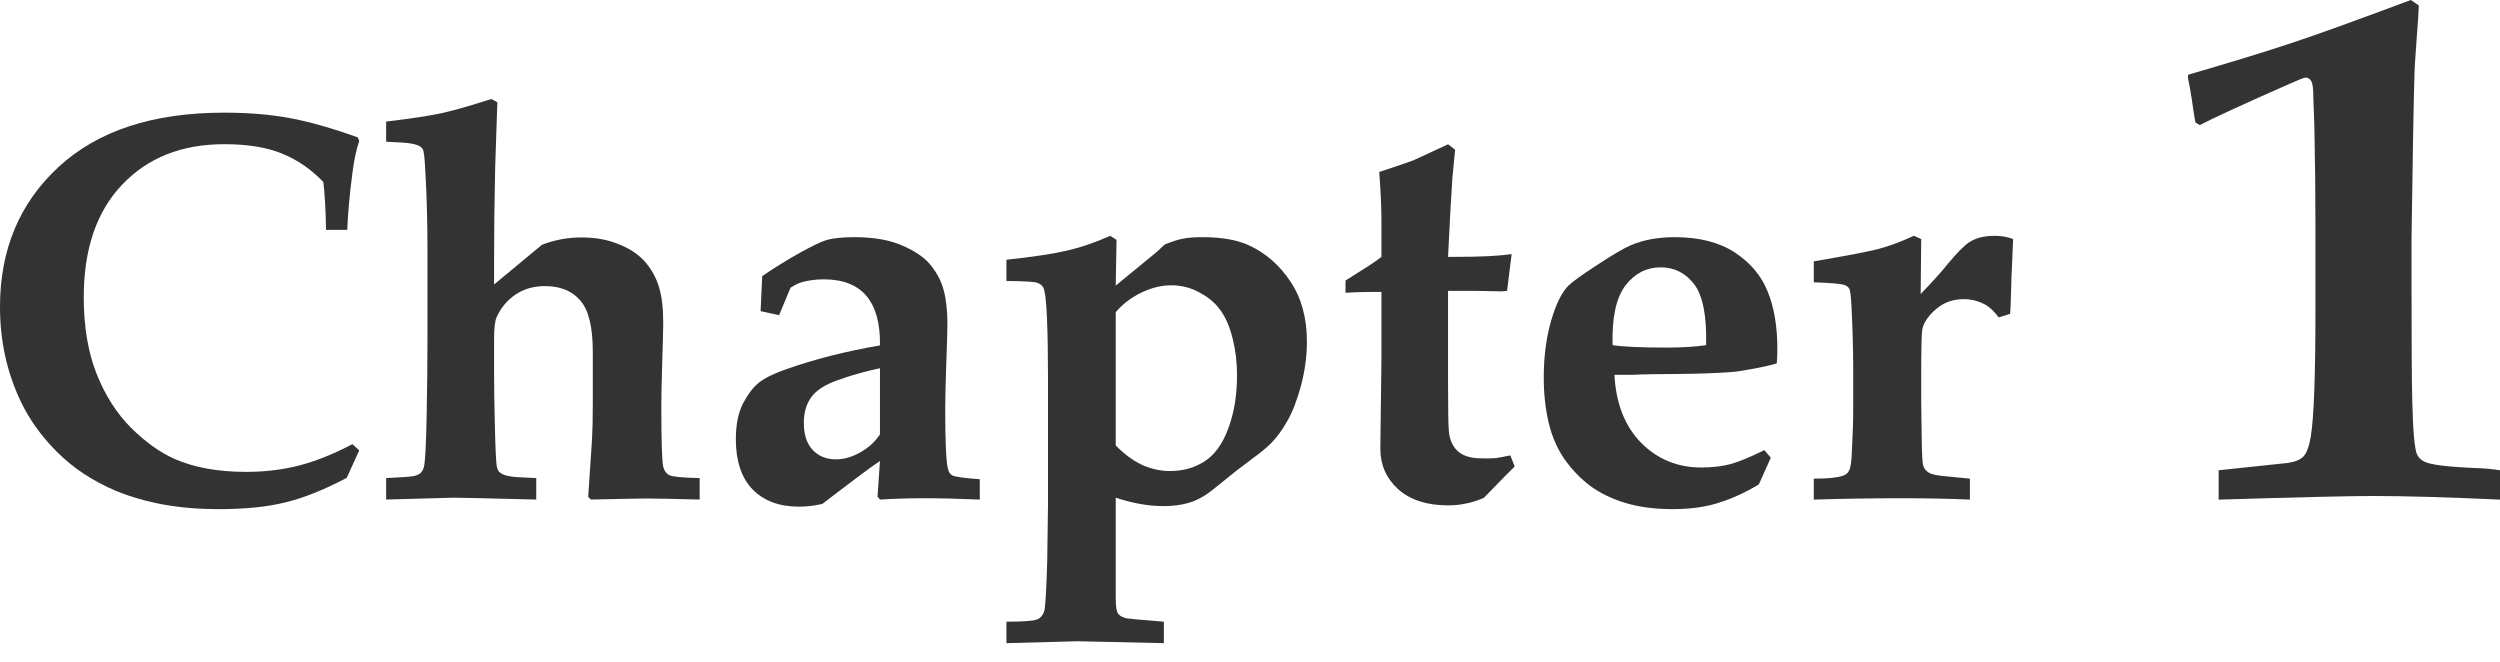
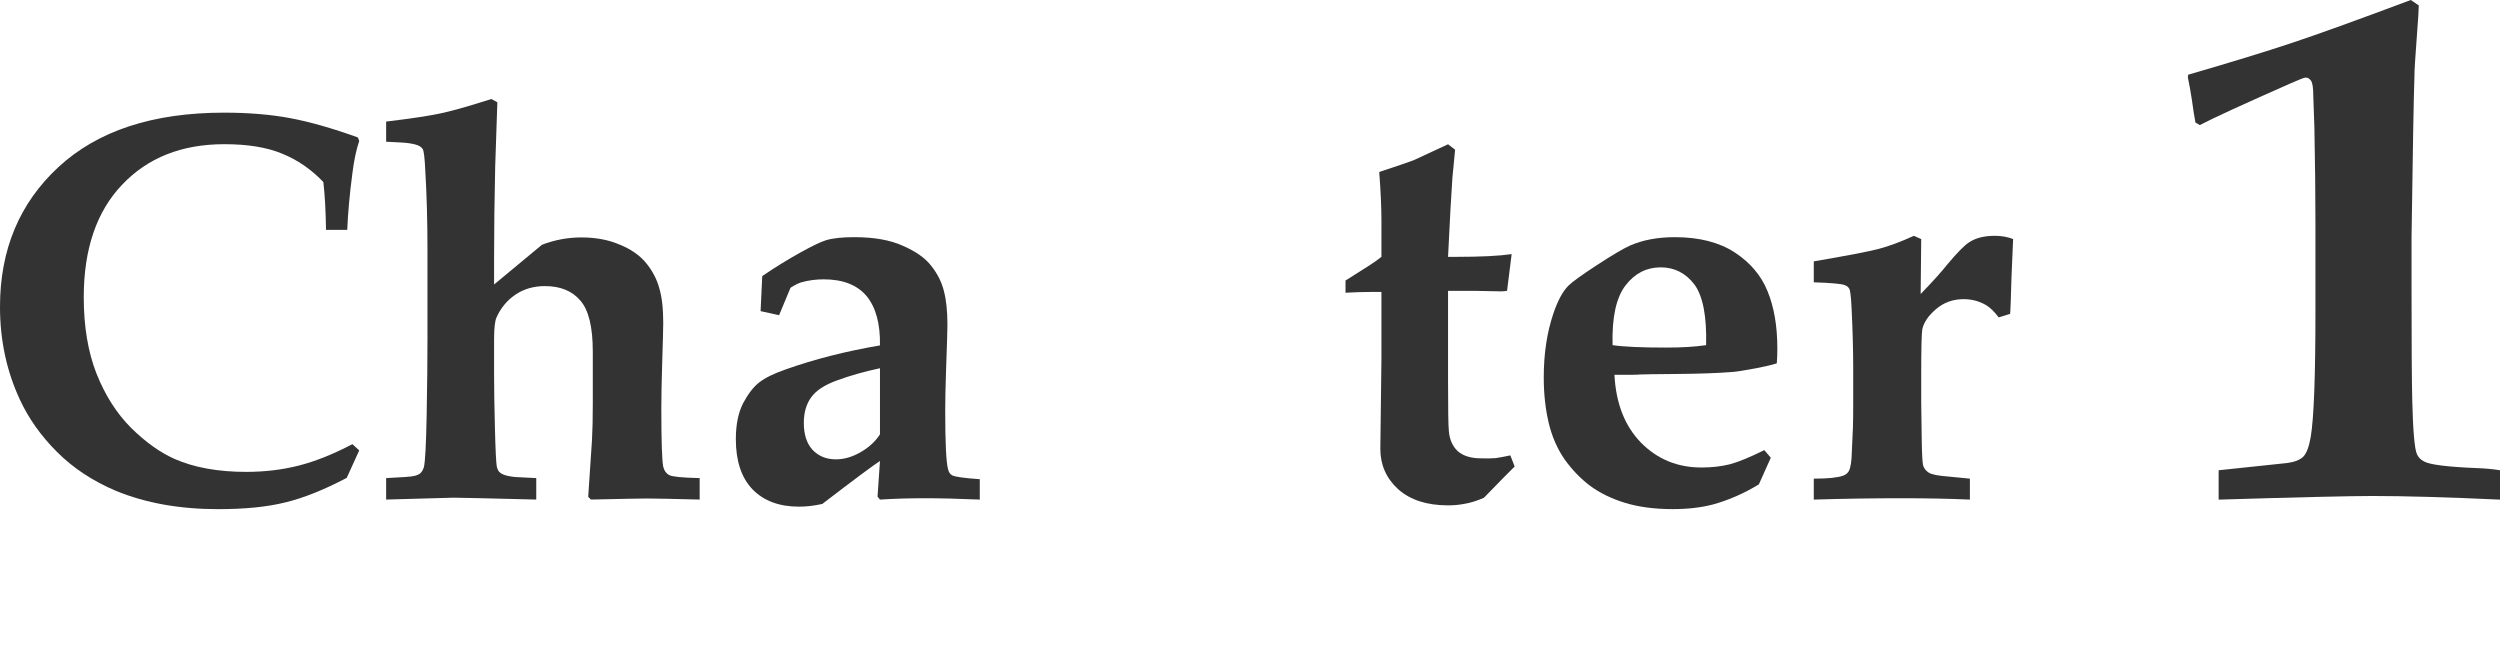
<svg xmlns="http://www.w3.org/2000/svg" width="68" height="18" viewBox="0 0 68 18" fill="none">
  <g clip-path="url(#clip0_3636_4395)">
    <path d="M60.347 13.59V12.791L62.211 12.594C62.408 12.568 62.553 12.512 62.645 12.426C62.737 12.334 62.806 12.153 62.852 11.884C62.938 11.371 62.98 10.23 62.98 8.462V6.095C62.98 5.279 62.97 4.398 62.951 3.452L62.921 2.604C62.921 2.393 62.901 2.258 62.862 2.199C62.822 2.14 62.773 2.11 62.714 2.11C62.675 2.11 62.53 2.166 62.28 2.278C60.998 2.844 60.183 3.218 59.834 3.402L59.716 3.333C59.69 3.202 59.657 2.991 59.617 2.702C59.584 2.485 59.548 2.285 59.509 2.101L59.519 2.032C60.696 1.69 61.629 1.404 62.319 1.174C63.016 0.943 64.101 0.552 65.574 0L65.791 0.148C65.791 0.253 65.771 0.562 65.732 1.075C65.692 1.588 65.673 1.917 65.673 2.061C65.653 2.633 65.627 4.096 65.594 6.45V7.909C65.594 9.336 65.6 10.326 65.613 10.878C65.633 11.719 65.676 12.213 65.742 12.357C65.781 12.443 65.847 12.508 65.939 12.554C66.097 12.64 66.57 12.699 67.359 12.732C67.582 12.739 67.796 12.758 68 12.791V13.59C66.573 13.524 65.416 13.491 64.529 13.491C63.924 13.491 62.53 13.524 60.347 13.59Z" fill="#333333" />
    <path d="M53.581 13.019V13.589C53.023 13.564 52.402 13.552 51.717 13.552C50.952 13.552 50.158 13.564 49.335 13.589V13.019C49.72 13.019 49.986 12.992 50.134 12.938C50.203 12.913 50.255 12.871 50.289 12.812C50.338 12.718 50.365 12.541 50.37 12.28L50.4 11.621C50.405 11.483 50.407 11.259 50.407 10.948V9.979C50.407 9.54 50.393 9.008 50.363 8.382C50.348 8.066 50.326 7.888 50.297 7.849C50.272 7.805 50.23 7.773 50.171 7.753C50.077 7.718 49.798 7.694 49.335 7.679V7.109C50.232 6.956 50.822 6.843 51.103 6.769C51.384 6.695 51.702 6.577 52.057 6.414L52.257 6.503L52.242 7.997C52.562 7.667 52.809 7.393 52.981 7.176C53.238 6.87 53.43 6.675 53.558 6.592C53.736 6.473 53.97 6.414 54.261 6.414C54.444 6.414 54.609 6.444 54.757 6.503L54.712 7.553C54.697 8.125 54.685 8.453 54.675 8.537L54.365 8.633C54.241 8.47 54.123 8.357 54.01 8.293C53.827 8.189 53.627 8.137 53.41 8.137C53.12 8.137 52.868 8.229 52.656 8.411C52.449 8.589 52.326 8.771 52.286 8.958C52.267 9.067 52.257 9.484 52.257 10.209V10.948L52.271 11.954C52.276 12.334 52.289 12.568 52.308 12.657C52.333 12.741 52.385 12.807 52.464 12.857C52.543 12.906 52.713 12.94 52.974 12.96L53.581 13.019Z" fill="#333333" />
    <path d="M48.166 12.45L47.841 13.175C47.437 13.421 47.02 13.604 46.591 13.722C46.27 13.806 45.906 13.848 45.496 13.848C45.008 13.848 44.577 13.791 44.202 13.678C43.832 13.564 43.514 13.409 43.248 13.212C42.986 13.014 42.755 12.773 42.552 12.487C42.355 12.201 42.212 11.87 42.123 11.496C42.035 11.121 41.99 10.712 41.99 10.268C41.99 9.622 42.077 9.045 42.249 8.537C42.367 8.182 42.505 7.926 42.663 7.768C42.762 7.669 43.018 7.484 43.433 7.213C43.847 6.942 44.148 6.764 44.335 6.68C44.68 6.528 45.087 6.451 45.555 6.451C46.216 6.451 46.758 6.589 47.183 6.865C47.607 7.142 47.905 7.494 48.078 7.923C48.255 8.352 48.344 8.872 48.344 9.484C48.344 9.622 48.339 9.755 48.329 9.883C48.206 9.923 48.018 9.967 47.767 10.016C47.432 10.08 47.205 10.115 47.087 10.12C46.717 10.149 46.228 10.167 45.622 10.172C45.015 10.177 44.68 10.181 44.616 10.186C44.552 10.191 44.48 10.194 44.401 10.194H43.913C43.953 10.973 44.194 11.589 44.638 12.043C45.082 12.492 45.629 12.716 46.28 12.716C46.561 12.716 46.82 12.687 47.057 12.627C47.294 12.563 47.604 12.435 47.989 12.243L48.166 12.45ZM46.406 9.388C46.426 8.604 46.32 8.054 46.088 7.738C45.851 7.428 45.545 7.272 45.171 7.272C44.786 7.272 44.468 7.435 44.217 7.76C43.96 8.091 43.842 8.633 43.862 9.388C44.153 9.432 44.638 9.454 45.319 9.454C45.753 9.454 46.115 9.432 46.406 9.388Z" fill="#333333" />
    <path d="M36.598 7.962V7.63L37.264 7.208C37.372 7.139 37.476 7.065 37.575 6.986V5.995C37.575 5.64 37.555 5.201 37.515 4.678C37.994 4.52 38.304 4.414 38.447 4.36C38.472 4.35 38.785 4.205 39.387 3.924L39.579 4.072L39.505 4.841L39.453 5.692L39.387 6.986H39.631C40.287 6.986 40.782 6.961 41.117 6.912L40.992 7.911C40.932 7.92 40.878 7.925 40.829 7.925L40.104 7.911H39.387V10.381C39.387 11.14 39.394 11.589 39.409 11.727C39.429 11.959 39.51 12.141 39.653 12.274C39.801 12.403 40.013 12.467 40.289 12.467C40.457 12.472 40.59 12.469 40.688 12.46C40.792 12.445 40.923 12.42 41.081 12.386L41.199 12.689L40.932 12.955C40.716 13.177 40.526 13.372 40.363 13.539C40.171 13.623 39.998 13.677 39.845 13.702C39.697 13.732 39.544 13.746 39.387 13.746C38.815 13.746 38.364 13.601 38.033 13.31C37.708 13.014 37.545 12.647 37.545 12.208L37.575 9.767V7.94H37.375C37.104 7.94 36.845 7.948 36.598 7.962Z" fill="#333333" />
-     <path d="M30.348 13.537V16.274C30.348 16.5 30.37 16.641 30.415 16.695C30.459 16.754 30.54 16.796 30.659 16.821C30.708 16.831 31.041 16.86 31.657 16.91V17.494L29.312 17.442L27.375 17.494V16.91C27.823 16.91 28.099 16.89 28.203 16.851C28.262 16.831 28.309 16.794 28.343 16.74C28.383 16.69 28.408 16.629 28.417 16.555C28.442 16.358 28.464 15.933 28.484 15.283L28.506 13.692V10.268C28.506 9.646 28.496 9.104 28.477 8.64C28.457 8.172 28.422 7.896 28.373 7.812C28.338 7.758 28.287 7.718 28.218 7.694C28.149 7.664 27.868 7.647 27.375 7.642V7.065C28.109 6.986 28.664 6.902 29.039 6.813C29.413 6.725 29.801 6.592 30.2 6.414L30.37 6.525L30.348 7.768C30.422 7.708 30.545 7.607 30.718 7.464L31.457 6.858C31.507 6.813 31.581 6.744 31.679 6.651C31.872 6.572 32.032 6.52 32.16 6.495C32.293 6.466 32.476 6.451 32.707 6.451C33.23 6.451 33.652 6.525 33.972 6.673C34.431 6.885 34.808 7.215 35.104 7.664C35.4 8.108 35.548 8.65 35.548 9.291C35.548 9.696 35.493 10.098 35.385 10.497C35.276 10.896 35.153 11.214 35.015 11.451C34.882 11.688 34.739 11.885 34.586 12.043C34.473 12.161 34.28 12.319 34.009 12.516C33.743 12.713 33.496 12.906 33.27 13.093C33.043 13.28 32.88 13.406 32.781 13.47C32.624 13.569 32.473 13.638 32.33 13.678C32.133 13.737 31.904 13.766 31.642 13.766C31.435 13.766 31.223 13.746 31.006 13.707C30.789 13.668 30.57 13.611 30.348 13.537ZM30.348 12.117C30.575 12.349 30.811 12.524 31.058 12.642C31.305 12.755 31.561 12.812 31.827 12.812C32.182 12.812 32.495 12.723 32.767 12.546C33.043 12.368 33.257 12.07 33.41 11.651C33.568 11.232 33.647 10.748 33.647 10.201C33.647 9.851 33.607 9.521 33.528 9.21C33.45 8.894 33.341 8.64 33.203 8.448C33.065 8.251 32.875 8.088 32.633 7.96C32.397 7.827 32.138 7.76 31.857 7.76C31.586 7.76 31.309 7.829 31.028 7.967C30.752 8.105 30.525 8.28 30.348 8.492V12.117Z" fill="#333333" />
    <path d="M26.65 13.034V13.589C26.083 13.564 25.58 13.552 25.141 13.552C24.727 13.552 24.325 13.564 23.935 13.589L23.869 13.508L23.935 12.539C23.758 12.652 23.235 13.041 22.367 13.707C22.145 13.757 21.933 13.781 21.731 13.781C21.194 13.781 20.772 13.623 20.466 13.308C20.166 12.992 20.015 12.539 20.015 11.947C20.015 11.547 20.082 11.22 20.215 10.963C20.353 10.707 20.498 10.519 20.651 10.401C20.809 10.278 21.051 10.159 21.376 10.046C22.155 9.77 23.008 9.553 23.935 9.395C23.945 8.808 23.824 8.362 23.573 8.056C23.317 7.75 22.927 7.598 22.404 7.598C22.192 7.598 21.99 7.625 21.798 7.679C21.714 7.704 21.615 7.753 21.502 7.827L21.191 8.574L20.688 8.463L20.733 7.509C21.098 7.262 21.445 7.048 21.776 6.865C22.106 6.683 22.338 6.572 22.471 6.533C22.653 6.478 22.91 6.451 23.24 6.451C23.777 6.451 24.219 6.53 24.564 6.688C24.914 6.841 25.171 7.023 25.333 7.235C25.501 7.447 25.614 7.674 25.674 7.916C25.738 8.157 25.77 8.463 25.77 8.833C25.77 8.991 25.757 9.402 25.733 10.068C25.718 10.512 25.71 10.874 25.71 11.155C25.71 12.033 25.735 12.566 25.785 12.753C25.804 12.842 25.844 12.901 25.903 12.931C25.982 12.97 26.231 13.005 26.65 13.034ZM23.935 10.016C23.516 10.105 23.132 10.214 22.781 10.342C22.436 10.465 22.197 10.62 22.064 10.808C21.931 10.99 21.864 11.222 21.864 11.503C21.864 11.819 21.943 12.063 22.101 12.235C22.264 12.408 22.476 12.494 22.737 12.494C22.959 12.494 23.181 12.43 23.403 12.302C23.63 12.174 23.807 12.011 23.935 11.814V10.016Z" fill="#333333" />
    <path d="M19.031 13.004V13.588C18.291 13.569 17.808 13.559 17.581 13.559C17.429 13.559 16.926 13.569 16.073 13.588L15.999 13.514L16.102 11.969C16.117 11.697 16.124 11.374 16.124 11V9.565C16.124 8.894 16.011 8.431 15.784 8.174C15.562 7.913 15.242 7.782 14.822 7.782C14.517 7.782 14.251 7.859 14.024 8.011C13.797 8.164 13.624 8.371 13.506 8.633C13.462 8.726 13.439 8.929 13.439 9.239V10.171C13.439 10.556 13.447 11.046 13.462 11.643C13.476 12.235 13.494 12.585 13.513 12.694C13.528 12.753 13.548 12.797 13.572 12.827C13.597 12.856 13.632 12.881 13.676 12.901C13.75 12.935 13.863 12.96 14.016 12.975L14.586 13.004V13.588C13.24 13.554 12.49 13.537 12.337 13.537L10.503 13.588V13.004C10.942 12.984 11.198 12.965 11.272 12.945C11.351 12.925 11.408 12.898 11.442 12.864C11.482 12.824 11.511 12.77 11.531 12.701C11.566 12.548 11.59 12.08 11.605 11.296C11.62 10.511 11.627 9.814 11.627 9.202V6.806C11.627 6.012 11.607 5.292 11.568 4.646C11.553 4.316 11.531 4.121 11.502 4.062C11.482 4.027 11.455 4 11.42 3.98C11.366 3.946 11.275 3.919 11.146 3.899C11.063 3.884 10.848 3.869 10.503 3.855V3.307C11.198 3.223 11.701 3.147 12.012 3.078C12.327 3.009 12.779 2.881 13.365 2.693L13.528 2.782L13.469 4.543C13.449 5.435 13.439 6.263 13.439 7.028V7.738L14.741 6.658C15.086 6.525 15.444 6.458 15.814 6.458C16.203 6.458 16.548 6.522 16.849 6.651C17.155 6.774 17.394 6.939 17.567 7.146C17.739 7.353 17.86 7.58 17.929 7.827C18.003 8.068 18.04 8.386 18.04 8.781C18.04 8.914 18.03 9.298 18.01 9.935C17.996 10.403 17.988 10.788 17.988 11.088C17.988 12.001 18.006 12.536 18.04 12.694C18.065 12.802 18.119 12.878 18.203 12.923C18.287 12.967 18.563 12.994 19.031 13.004Z" fill="#333333" />
    <path d="M9.771 12.251L9.431 12.998C8.814 13.323 8.259 13.545 7.766 13.664C7.278 13.787 6.667 13.849 5.932 13.849C4.887 13.849 3.962 13.683 3.158 13.353C2.527 13.087 1.992 12.734 1.553 12.295C1.114 11.857 0.777 11.381 0.54 10.868C0.18 10.094 0 9.253 0 8.346C0 6.792 0.53 5.525 1.59 4.544C2.655 3.558 4.157 3.064 6.095 3.064C6.76 3.064 7.357 3.114 7.885 3.212C8.417 3.311 9.034 3.486 9.734 3.738L9.771 3.834C9.692 4.065 9.63 4.356 9.586 4.706C9.512 5.264 9.465 5.779 9.445 6.252H8.868C8.859 5.71 8.834 5.276 8.795 4.951C8.464 4.605 8.092 4.349 7.678 4.181C7.268 4.009 6.743 3.922 6.102 3.922C4.943 3.922 4.016 4.29 3.321 5.025C2.626 5.754 2.278 6.775 2.278 8.087C2.278 8.881 2.394 9.573 2.626 10.165C2.862 10.757 3.176 11.248 3.565 11.637C3.955 12.022 4.347 12.303 4.741 12.48C5.279 12.717 5.93 12.835 6.694 12.835C7.197 12.835 7.673 12.779 8.121 12.665C8.57 12.552 9.058 12.357 9.586 12.081L9.771 12.251Z" fill="#333333" />
  </g>
  <defs>
    <clipPath id="clip0_3636_4395">
      <rect width="68" height="18" fill="white" />
    </clipPath>
  </defs>
</svg>